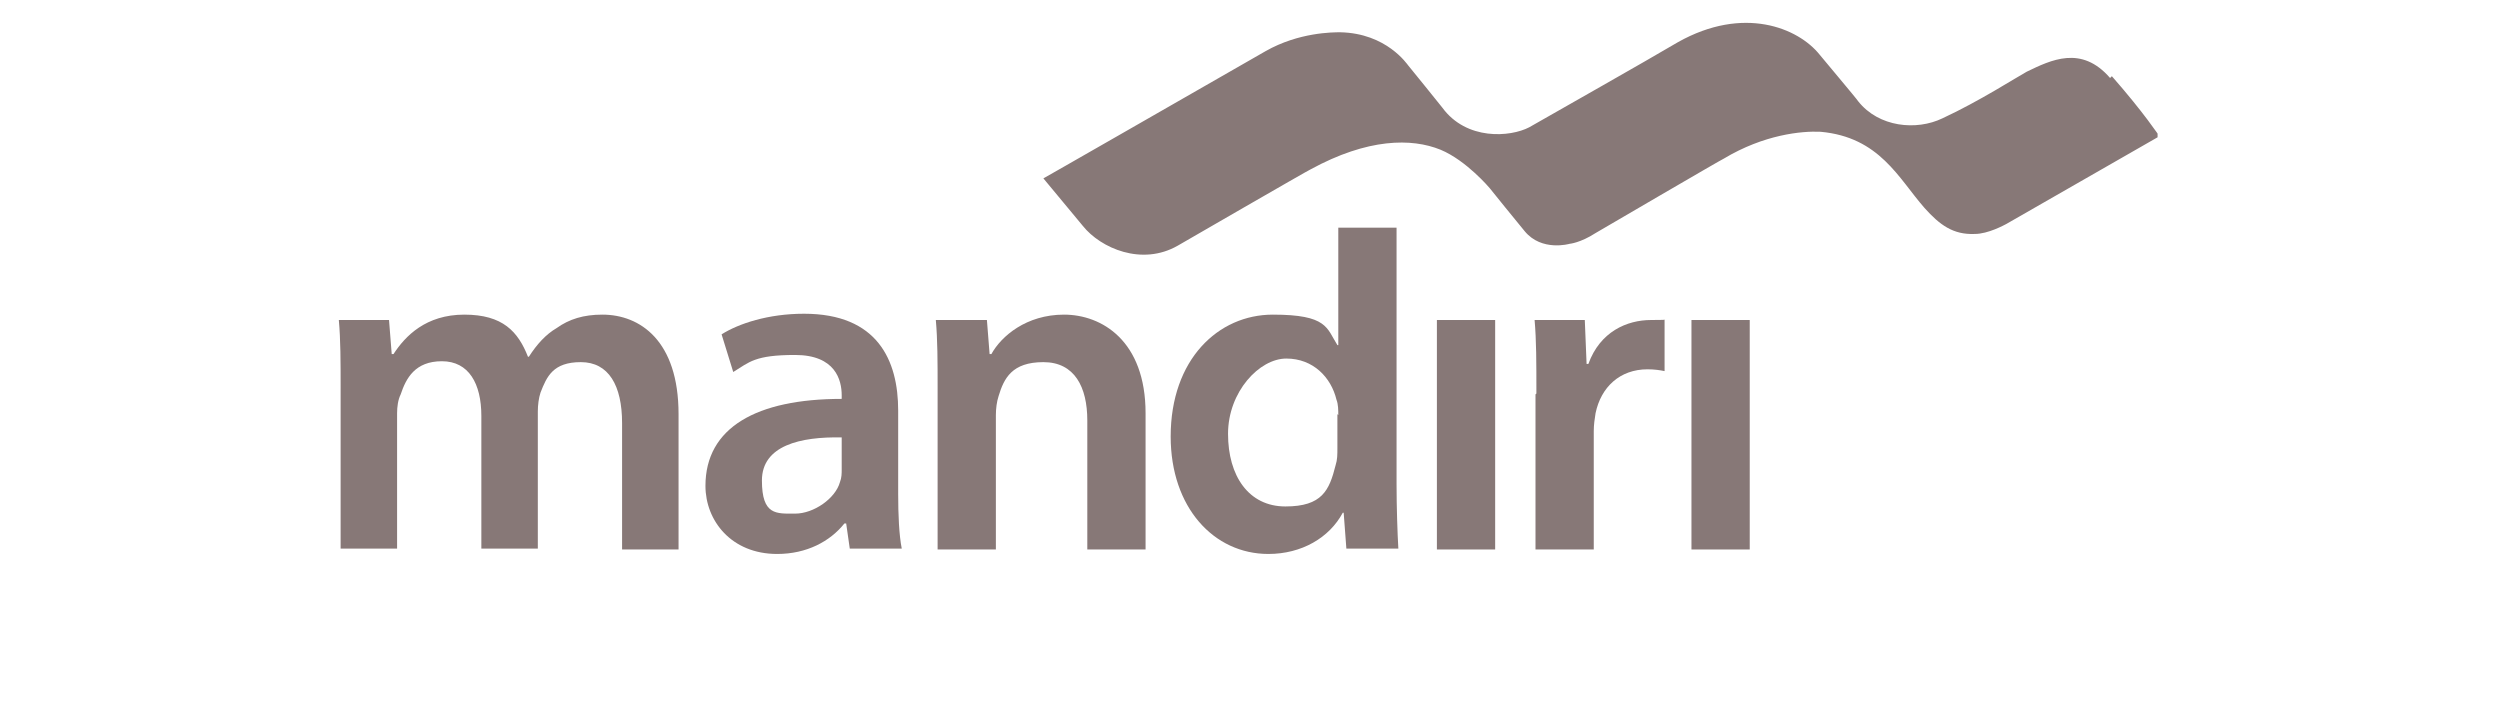
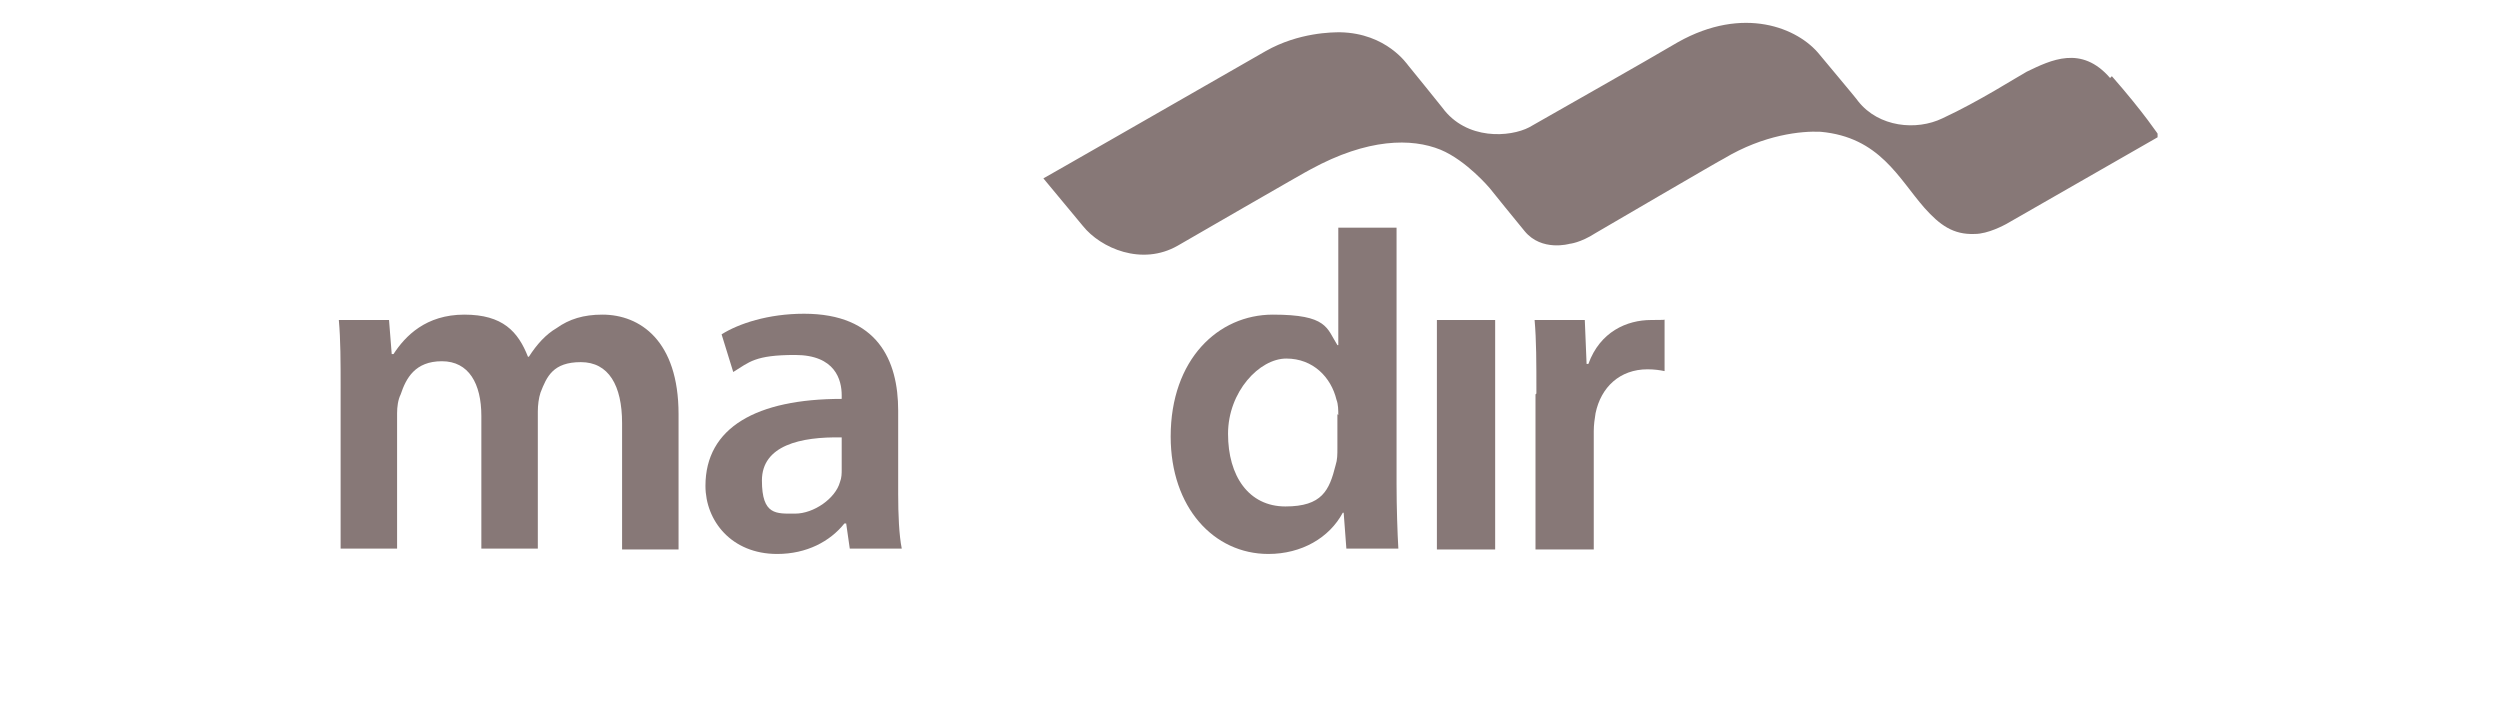
<svg xmlns="http://www.w3.org/2000/svg" id="Layer_1" version="1.1" viewBox="0 0 278.9 78.9">
  <defs>
    <style> .st0 { fill-rule: evenodd; } .st0, .st1 { fill: #877877; } .st2 { fill: none; } .st3 { clip-path: url(#clippath); } </style>
    <clipPath id="clippath">
      <rect class="st2" x="37.8" y="2.2" width="202.9" height="59.6" />
    </clipPath>
  </defs>
  <g class="st3">
    <g>
      <path class="st1" d="M38,43.3c0-2.9,0-5.4-.2-7.6h5.6l.3,3.8h.2c1.3-2,3.6-4.4,7.9-4.4s6,1.9,7.1,4.7h.1c.9-1.4,1.9-2.5,3.1-3.2,1.4-1,3-1.5,5.1-1.5,4.2,0,8.5,2.9,8.5,11.1v15.1h-6.3v-14.1c0-4.2-1.5-6.8-4.6-6.8s-3.8,1.6-4.5,3.4c-.2.6-.3,1.4-.3,2.1v15.3h-6.3v-14.8c0-3.6-1.4-6.1-4.4-6.1s-4,1.9-4.6,3.7c-.3.6-.4,1.4-.4,2.1v15.1h-6.3v-17.9h0Z" />
      <path class="st1" d="M100.2,55.1c0,2.3.1,4.6.4,6.1h-5.8l-.4-2.8h-.2c-1.6,2-4.2,3.4-7.5,3.4-5.1,0-8-3.7-8-7.6,0-6.5,5.7-9.7,15.2-9.7v-.4c0-1.7-.7-4.5-5.2-4.5s-5.1.8-6.9,1.9l-1.3-4.2c1.9-1.2,5.2-2.3,9.2-2.3,8.2,0,10.5,5.2,10.5,10.8v9.2h0ZM93.9,48.8c-4.6-.1-8.9.9-8.9,4.8s1.6,3.7,3.7,3.7,4.5-1.7,5-3.5c.2-.5.2-1,.2-1.4v-3.5h0Z" />
-       <path class="st1" d="M104.6,43.3c0-2.9,0-5.4-.2-7.6h5.7l.3,3.8h.2c1.1-2,3.9-4.4,8.1-4.4s9.1,2.9,9.1,11v15.2h-6.5v-14.4c0-3.7-1.4-6.5-4.9-6.5s-4.4,1.8-5,3.8c-.2.6-.3,1.4-.3,2.1v15h-6.5v-17.9h0Z" />
      <path class="st1" d="M155.8,25.4v28.6c0,2.6.1,5.5.2,7.2h-5.8l-.3-4h-.1c-1.5,2.8-4.6,4.6-8.3,4.6-6.1,0-10.9-5.2-10.9-13.1,0-8.6,5.3-13.6,11.4-13.6s6,1.5,7.2,3.4h.1v-13.1h6.5,0ZM149.3,46.3c0-.5,0-1.2-.2-1.7-.6-2.5-2.6-4.6-5.6-4.6s-6.5,3.7-6.5,8.4,2.3,8.1,6.4,8.1,4.9-1.8,5.6-4.6c.2-.6.2-1.2.2-1.9v-3.8h0Z" />
      <path class="st1" d="M160.3,35.7h6.5v25.6h-6.5v-25.6Z" />
      <path class="st1" d="M171.4,43.9c0-3.5,0-5.9-.2-8.2h5.6l.2,4.9h.2c1.3-3.6,4.3-4.9,7-4.9s1-.1,1.5,0v5.7c-.5-.1-1.1-.2-1.9-.2-3.1,0-5.2,2-5.8,4.9-.1.6-.2,1.3-.2,2v13.2h-6.5v-17.3h0Z" />
-       <path class="st1" d="M188.7,35.7h6.5v25.6h-6.5v-25.6Z" />
      <path class="st0" d="M235.4,8.7c-3.2-3.7-6.6-2-9.3-.7-1.1.6-5.3,3.3-9.4,5.2-2.9,1.4-7.1,1-9.4-1.9-.1-.2-3.9-4.7-4.3-5.2-2.4-3-8.5-5.5-15.8-1.4-3.9,2.3-13.1,7.5-16.6,9.5-2.1,1.1-7,1.5-9.7-2.2,0,0-3.7-4.6-3.8-4.7-.1-.1-2.4-3.6-7.6-3.7-.8,0-4.6,0-8.3,2.1-4.9,2.8-16.4,9.4-16.4,9.4,0,0,0,0,0,0-4.7,2.7-8.4,4.8-8.4,4.8l4.4,5.3c2,2.5,6.6,4.5,10.6,2.2,0,0,14.7-8.5,14.8-8.5,6.4-3.5,11.3-3.5,14.5-2.2,2.9,1.2,5.5,4.3,5.5,4.3,0,0,3.3,4.1,3.9,4.8,1.9,2.3,5,1.4,5,1.4,0,0,1.2-.1,2.9-1.2,0,0,14.2-8.3,14.3-8.3,4.5-2.7,8.7-3.1,10.8-3,6.6.6,8.7,5.2,11.6,8.5,1.7,1.9,3.2,3,5.6,2.9,1.5,0,3.3-1,3.5-1.1l17.1-9.8s-1.7-2.6-5.3-6.7" />
    </g>
  </g>
</svg>